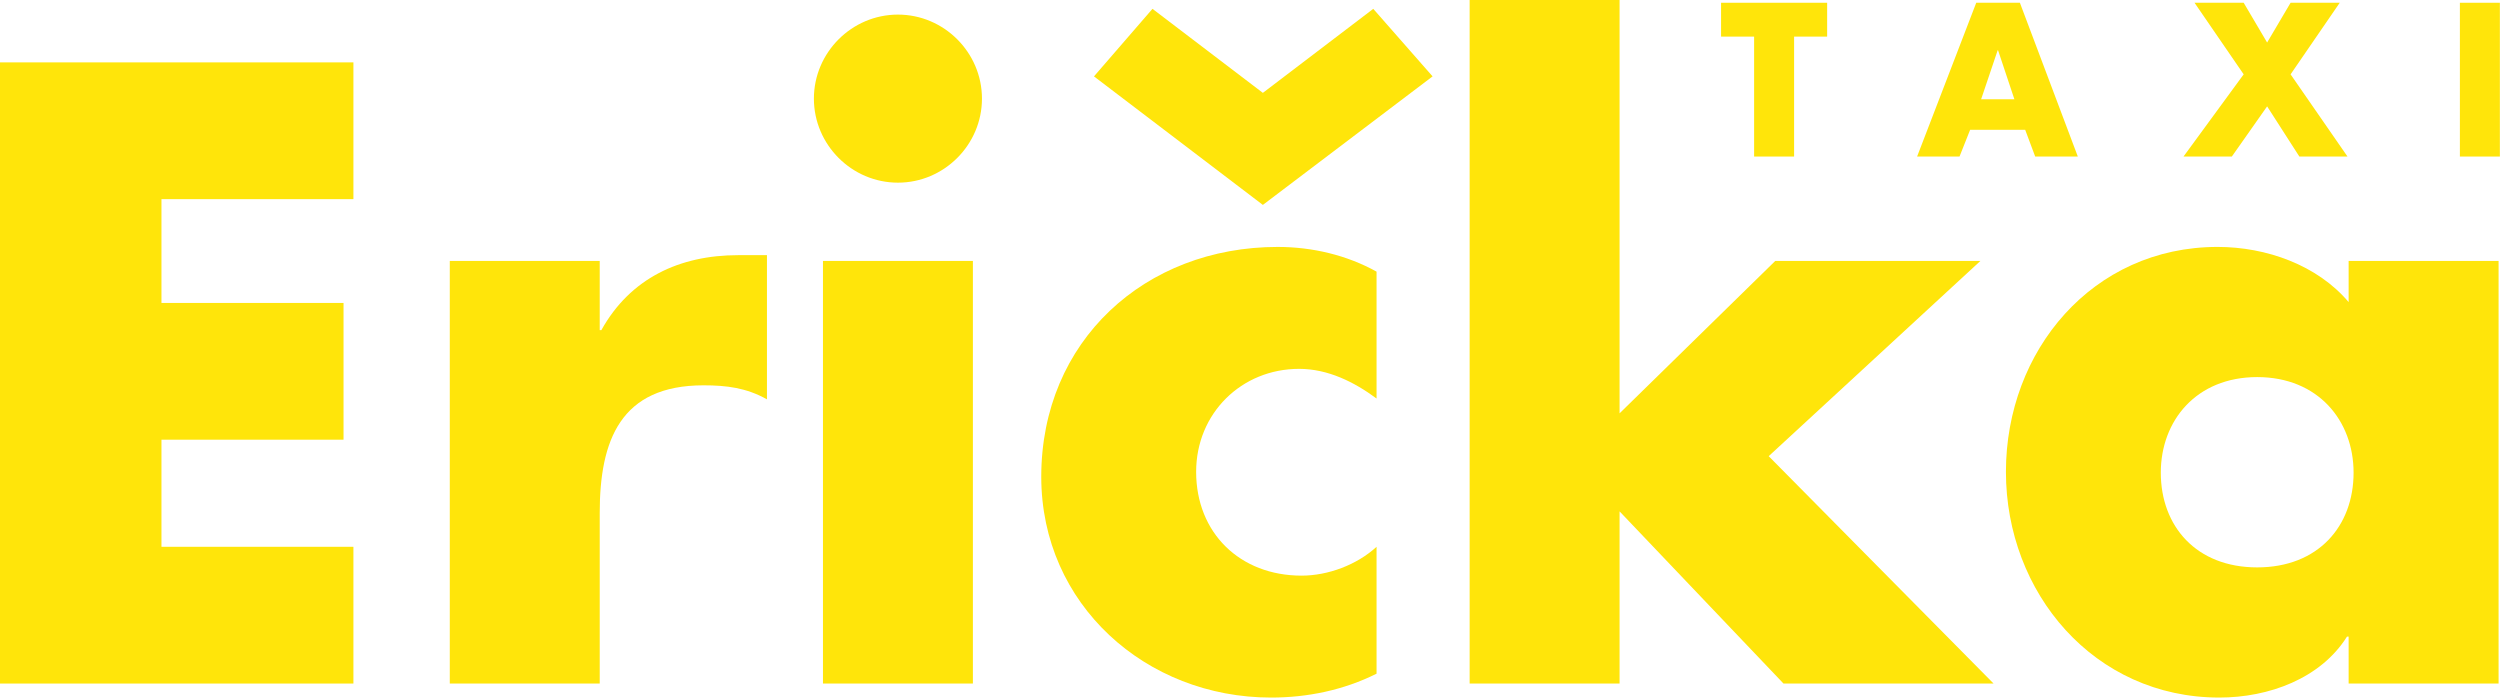
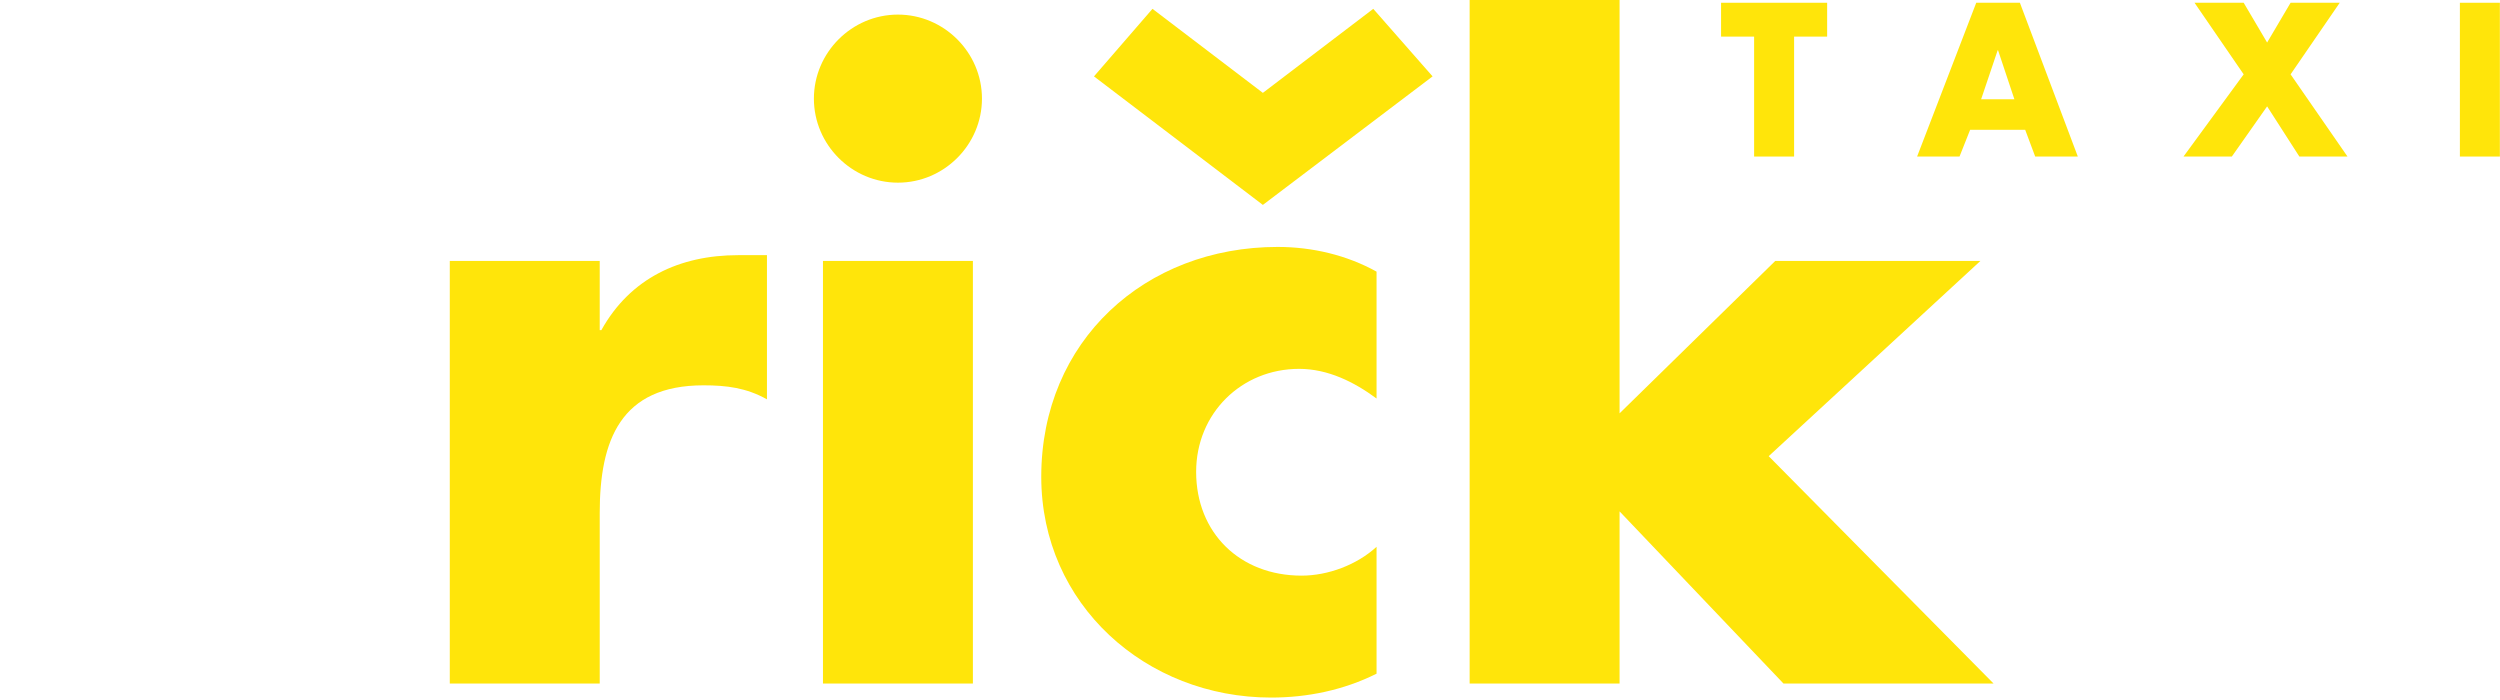
<svg xmlns="http://www.w3.org/2000/svg" xmlns:ns1="http://www.serif.com/" width="100%" height="100%" viewBox="0 0 1215 340" version="1.1" xml:space="preserve" style="fill-rule:evenodd;clip-rule:evenodd;stroke-linejoin:round;stroke-miterlimit:2;">
  <g transform="matrix(1,0,0,1,-403,-531)">
    <g transform="matrix(4.167,0,0,4.167,481.001,1902)">
      <g id="Layer-1" ns1:id="Layer 1" transform="matrix(1,0,0,1,-18.72,-329.04)">
        <g transform="matrix(1,0,0,1,200.731,18.284)">
          <path d="M0,-17.936L0,-13.988L3.854,-13.988L3.854,0L8.517,0L8.517,-13.988L12.371,-13.988L12.371,-17.936L0,-17.936Z" style="fill:rgb(255,229,10);fill-rule:nonzero;" />
        </g>
        <g transform="matrix(1,0,0,1,230.492,18.284)">
          <path d="M0,-17.936L-6.898,0L-1.951,0L-0.714,-3.116L5.709,-3.116L6.875,0L11.847,0L5.09,-17.936L0,-17.936ZM2.498,-12.393L2.545,-12.393L4.448,-6.684L0.571,-6.684L2.498,-12.393Z" style="fill:rgb(255,229,10);fill-rule:nonzero;" />
        </g>
        <g transform="matrix(1,0,0,1,267.154,18.284)">
          <path d="M0,-17.936L-2.737,-13.297L-5.472,-17.936L-11.204,-17.936L-5.472,-9.587L-12.489,0L-6.852,0L-2.737,-5.852L1.022,0L6.637,0L0,-9.587L5.732,-17.936L0,-17.936Z" style="fill:rgb(255,229,10);fill-rule:nonzero;" />
        </g>
        <g transform="matrix(1,0,0,1,0,-62.751)">
          <rect x="286.9" y="63.099" width="4.662" height="17.936" style="fill:rgb(255,229,10);" />
        </g>
        <g transform="matrix(1,0,0,1,0,79.749)">
-           <path d="M0,-72.447L0,0L41.22,0L41.22,-15.95L18.833,-15.95L18.833,-28.441L40.067,-28.441L40.067,-44.39L18.833,-44.39L18.833,-56.497L41.22,-56.497L41.22,-72.447L0,-72.447Z" style="fill:rgb(255,229,10);fill-rule:nonzero;" />
-         </g>
+           </g>
        <g transform="matrix(1,0,0,1,69.947,71.006)">
          <path d="M0,-32.476L0.192,-32.476C3.555,-38.529 9.32,-41.22 16.142,-41.22L19.505,-41.22L19.505,-24.405C17.103,-25.75 14.797,-26.039 12.107,-26.039C2.402,-26.039 0,-19.601 0,-11.145L0,8.744L-17.487,8.744L-17.487,-40.547L0,-40.547L0,-32.476Z" style="fill:rgb(255,229,10);fill-rule:nonzero;" />
        </g>
        <g transform="matrix(1,0,0,1,0,0.096)">
          <path d="M113.471,79.654L95.984,79.654L95.984,30.362L113.471,30.362L113.471,79.654ZM114.528,11.433C114.528,16.814 110.108,21.234 104.728,21.234C99.347,21.234 94.927,16.814 94.927,11.433C94.927,6.053 99.347,1.633 104.728,1.633C110.108,1.633 114.528,6.053 114.528,11.433" style="fill:rgb(255,229,10);fill-rule:nonzero;" />
        </g>
        <g transform="matrix(1,0,0,1,134.415,81.384)">
          <path d="M0,-80.327L12.875,-70.526L25.751,-80.327L32.669,-72.448L12.875,-57.459L-6.822,-72.448L0,-80.327ZM26.135,-34.879C23.541,-36.801 20.466,-38.338 17.104,-38.338C10.377,-38.338 5.093,-33.149 5.093,-26.327C5.093,-19.217 10.185,-14.221 17.392,-14.221C20.466,-14.221 23.829,-15.47 26.135,-17.584L26.135,-2.786C22.292,-0.865 18.064,0 13.836,0C-0.769,0 -12.971,-10.858 -12.971,-25.751C-12.971,-41.605 -0.865,-52.558 14.605,-52.558C18.641,-52.558 22.676,-51.598 26.135,-49.676L26.135,-34.879Z" style="fill:rgb(255,229,10);fill-rule:nonzero;" />
        </g>
        <g transform="matrix(1,0,0,1,188.893,31.516)">
          <path d="M0,16.718L18.16,-1.058L42.085,-1.058L17.392,21.714L43.622,48.234L19.121,48.234L0,28.152L0,48.234L-17.487,48.234L-17.487,-31.516L0,-31.516L0,16.718Z" style="fill:rgb(255,229,10);fill-rule:nonzero;" />
        </g>
        <g transform="matrix(1,0,0,1,252.017,55.056)">
-           <path d="M0,0.096C0,6.342 4.132,11.146 11.242,11.146C18.353,11.146 22.484,6.342 22.484,0.096C22.484,-5.957 18.353,-11.05 11.242,-11.05C4.132,-11.05 0,-5.957 0,0.096M39.396,24.694L21.907,24.694L21.907,19.217L21.716,19.217C18.641,24.117 12.588,26.327 6.822,26.327C-7.782,26.327 -18.063,14.124 -18.063,0C-18.063,-14.125 -7.975,-26.231 6.63,-26.231C12.299,-26.231 18.257,-24.117 21.907,-19.794L21.907,-24.598L39.396,-24.598L39.396,24.694Z" style="fill:rgb(255,229,10);fill-rule:nonzero;" />
-         </g>
+           </g>
      </g>
    </g>
  </g>
</svg>